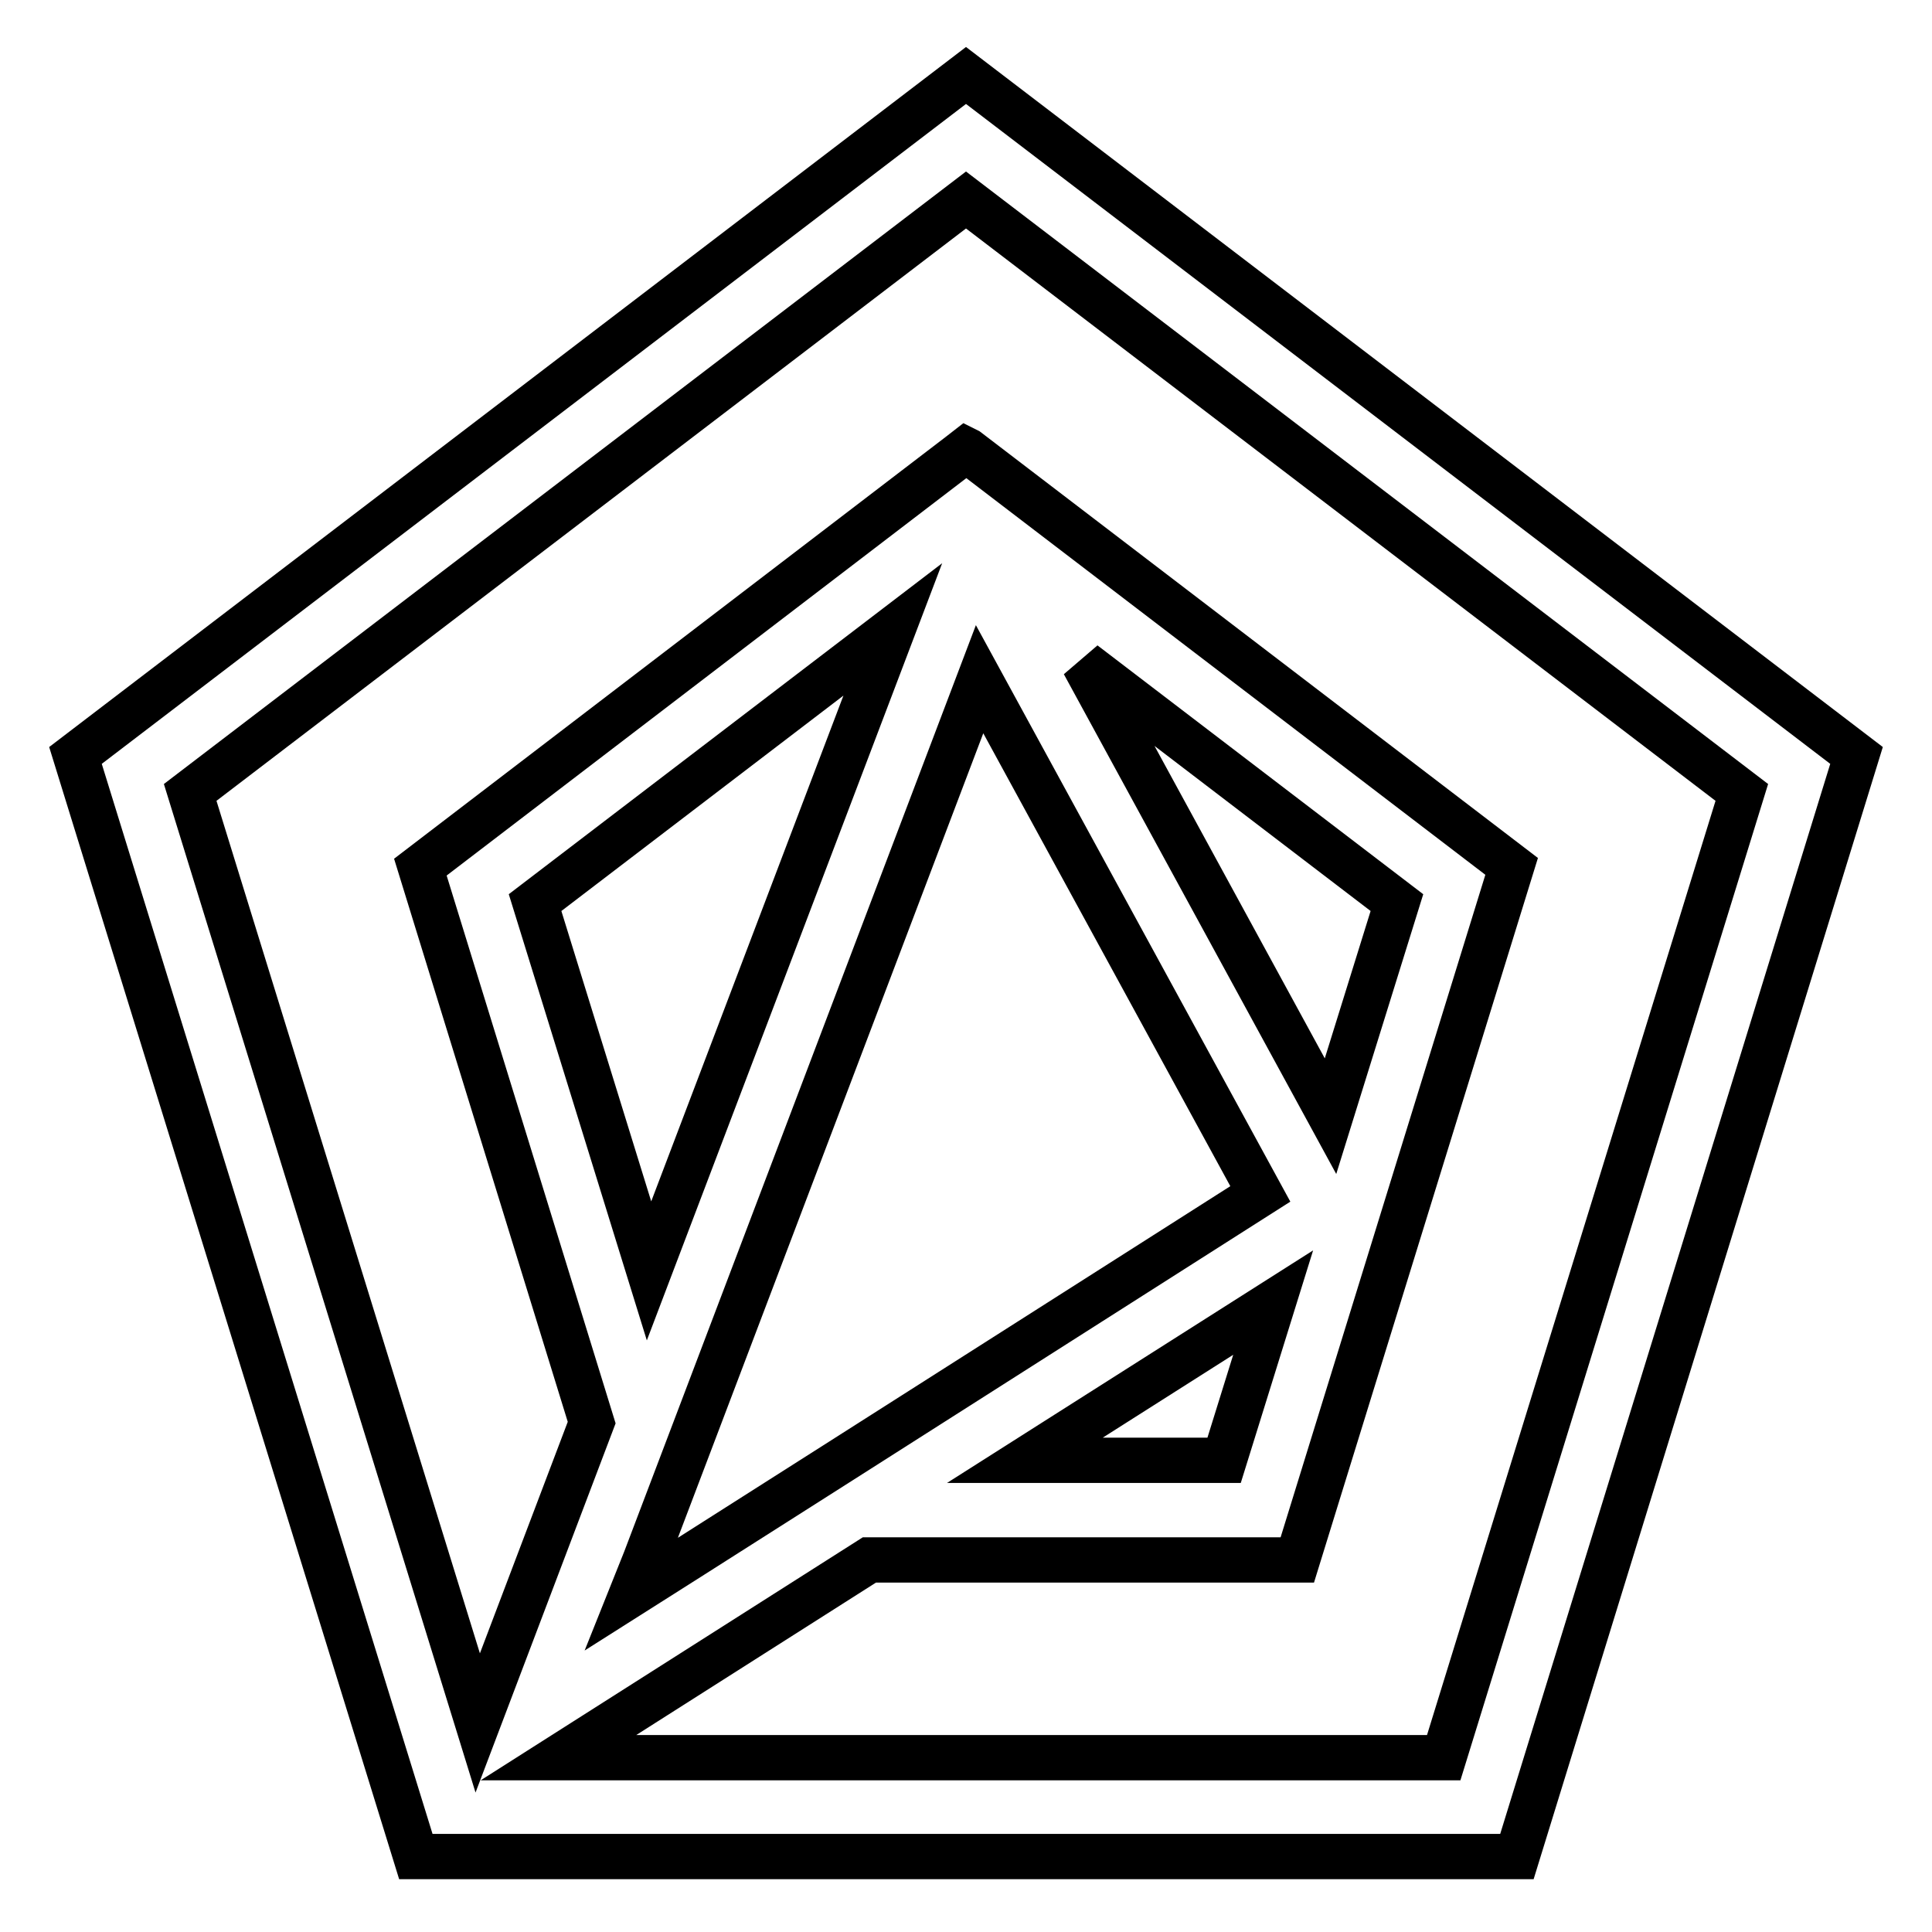
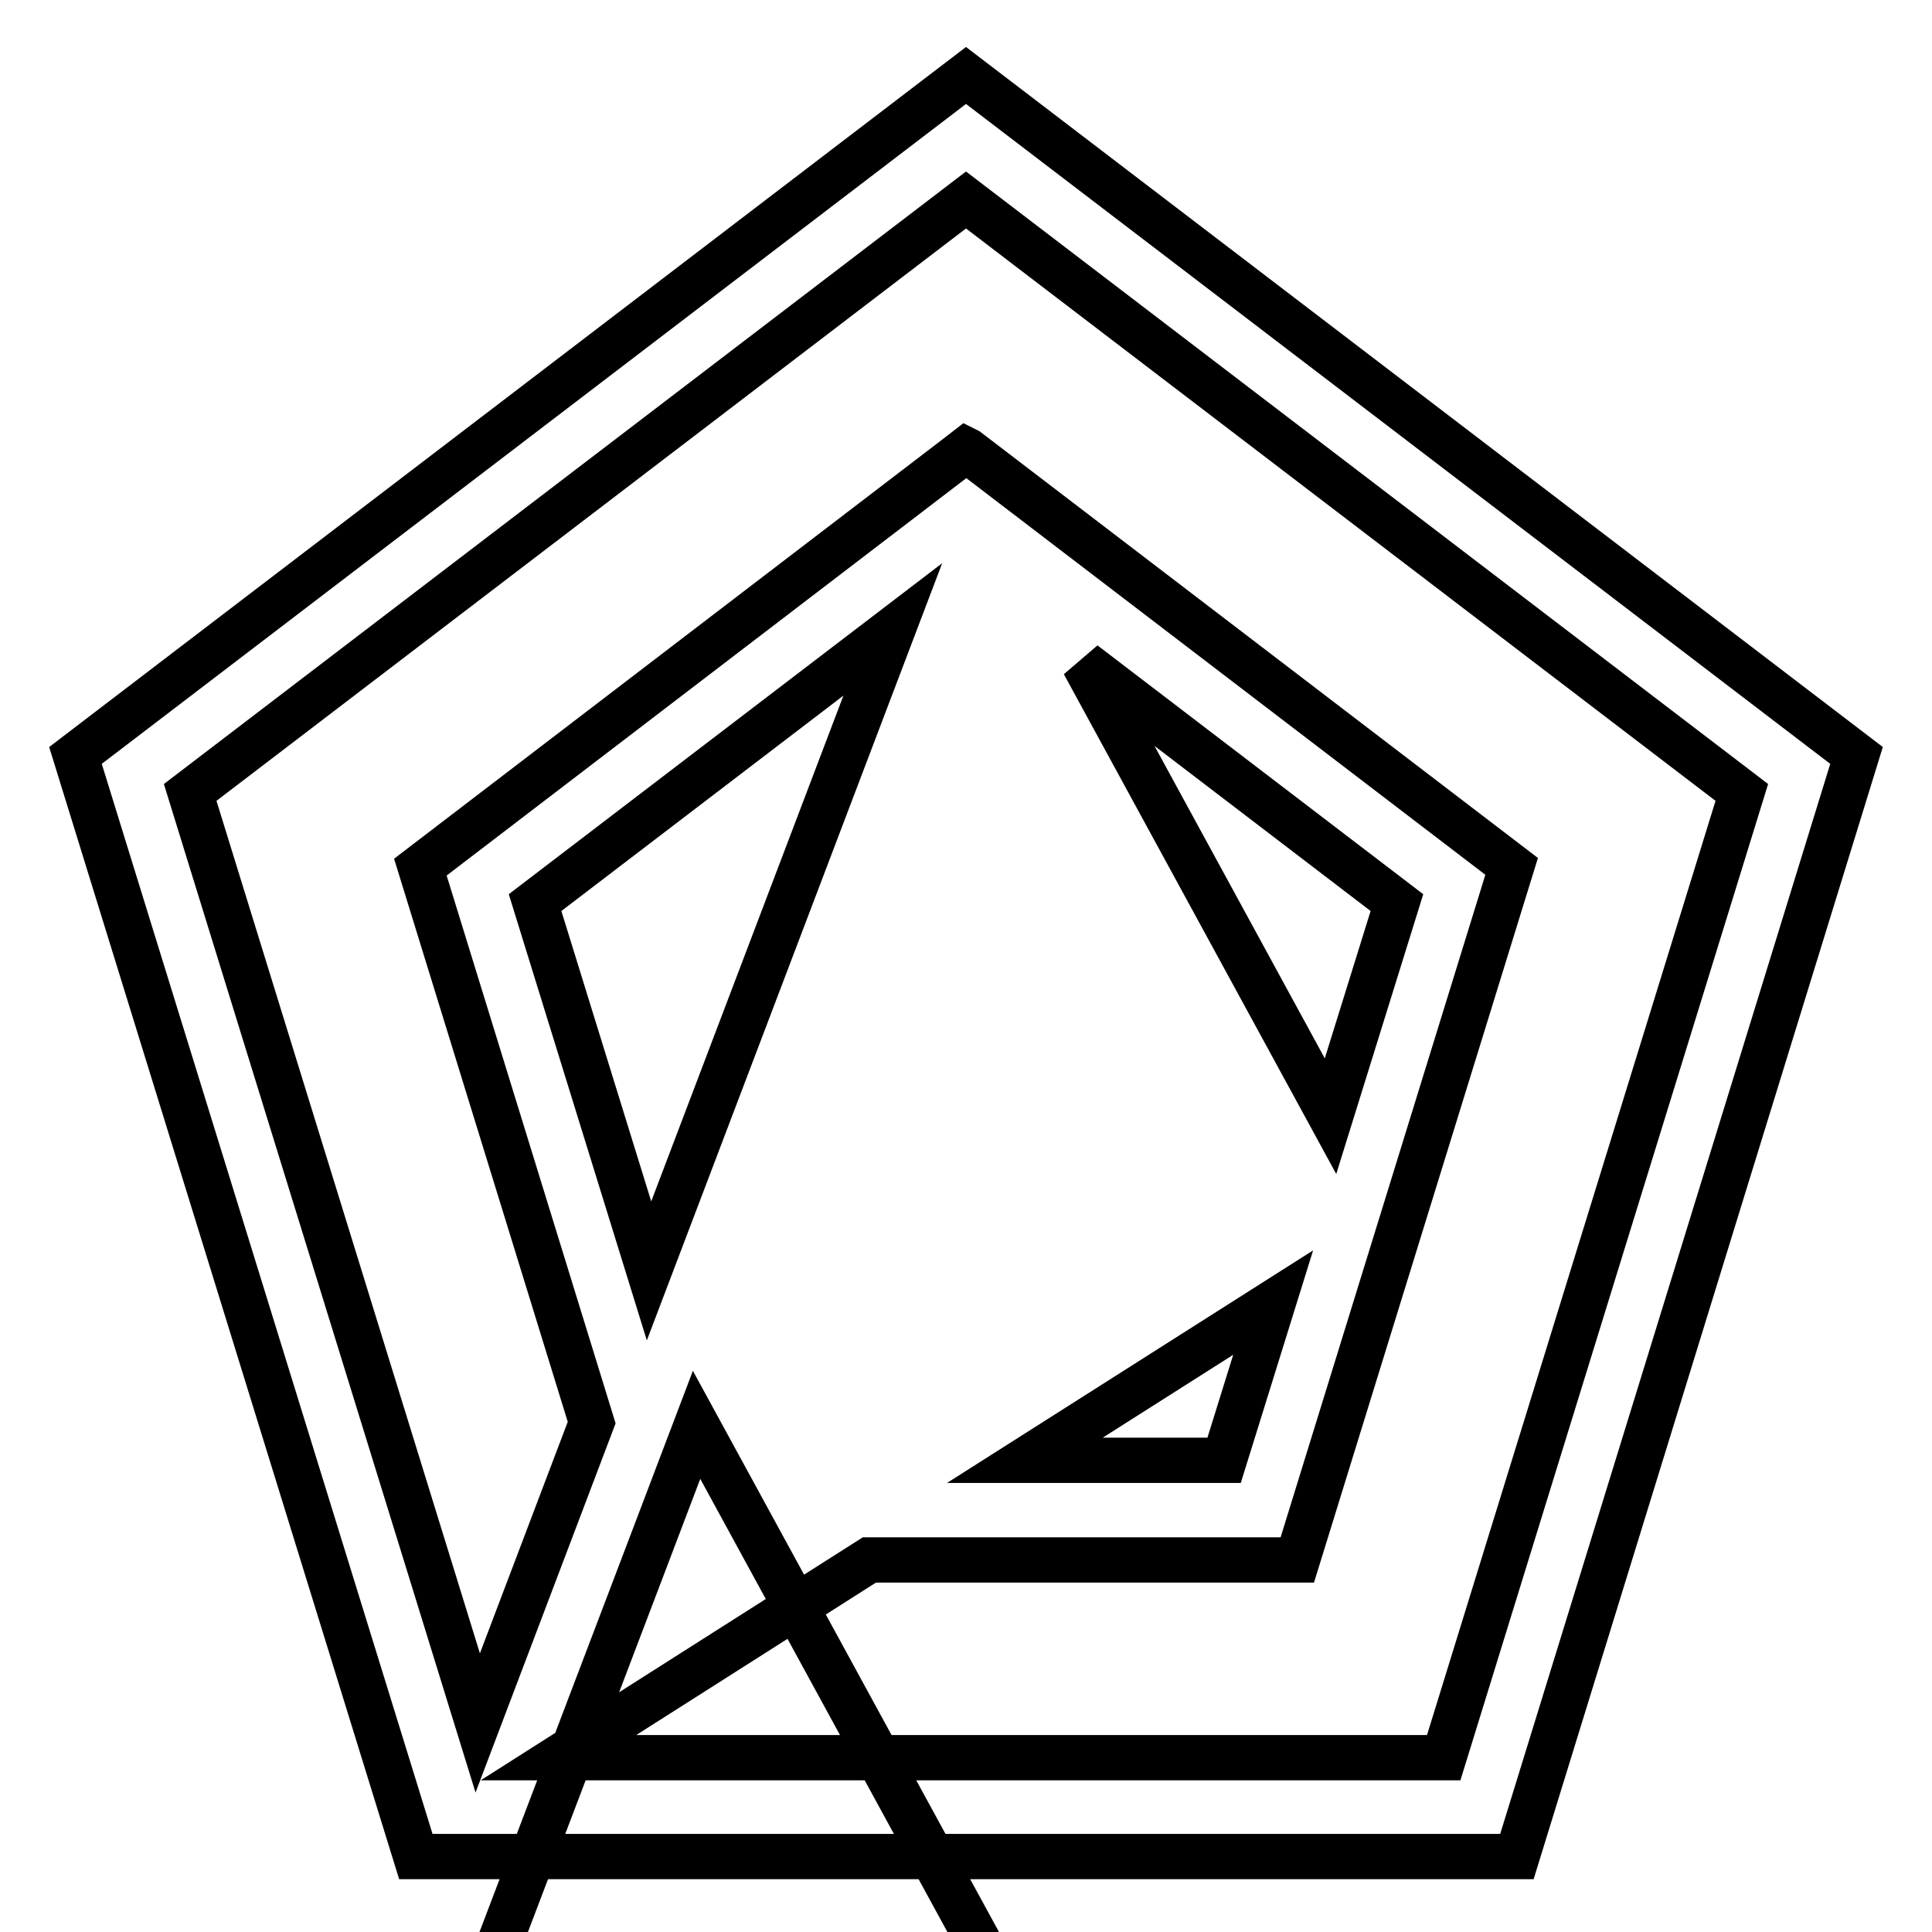
<svg xmlns="http://www.w3.org/2000/svg" version="1.1" x="0px" y="0px" viewBox="0 0 256 256" enable-background="new 0 0 256 256" xml:space="preserve">
  <g>
-     <path stroke-width="6" fill-opacity="0" stroke="#000000" d="M128,10L10,100.1L55.1,246h145.9L246,100.1L128,10z M191.3,232.9H74l41.2-26.2h56.7l28.4-91.9l-72.1-55.1 l-0.2-0.1l-0.9,0.7l-71.4,54.6l22.7,73.6l-15.1,39.8L25.2,105L128,26.5L230.8,105L191.3,232.9z M176.3,147.9l-32.7-60l41.5,31.7 L176.3,147.9z M85.5,206.7l6.8-17.9L129.8,90l37.2,68.2l-55.6,35.4l-20.6,13.1l-7.1,4.5L85.5,206.7z M86,168.4l-15.1-48.8 l47.4-36.2L86,168.4z M168.7,172.6l-6.5,20.9h-26.4L168.7,172.6z" />
+     <path stroke-width="6" fill-opacity="0" stroke="#000000" d="M128,10L10,100.1L55.1,246h145.9L246,100.1L128,10z M191.3,232.9H74l41.2-26.2h56.7l28.4-91.9l-72.1-55.1 l-0.2-0.1l-0.9,0.7l-71.4,54.6l22.7,73.6l-15.1,39.8L25.2,105L128,26.5L230.8,105L191.3,232.9z M176.3,147.9l-32.7-60l41.5,31.7 L176.3,147.9z M85.5,206.7l6.8-17.9l37.2,68.2l-55.6,35.4l-20.6,13.1l-7.1,4.5L85.5,206.7z M86,168.4l-15.1-48.8 l47.4-36.2L86,168.4z M168.7,172.6l-6.5,20.9h-26.4L168.7,172.6z" />
  </g>
</svg>